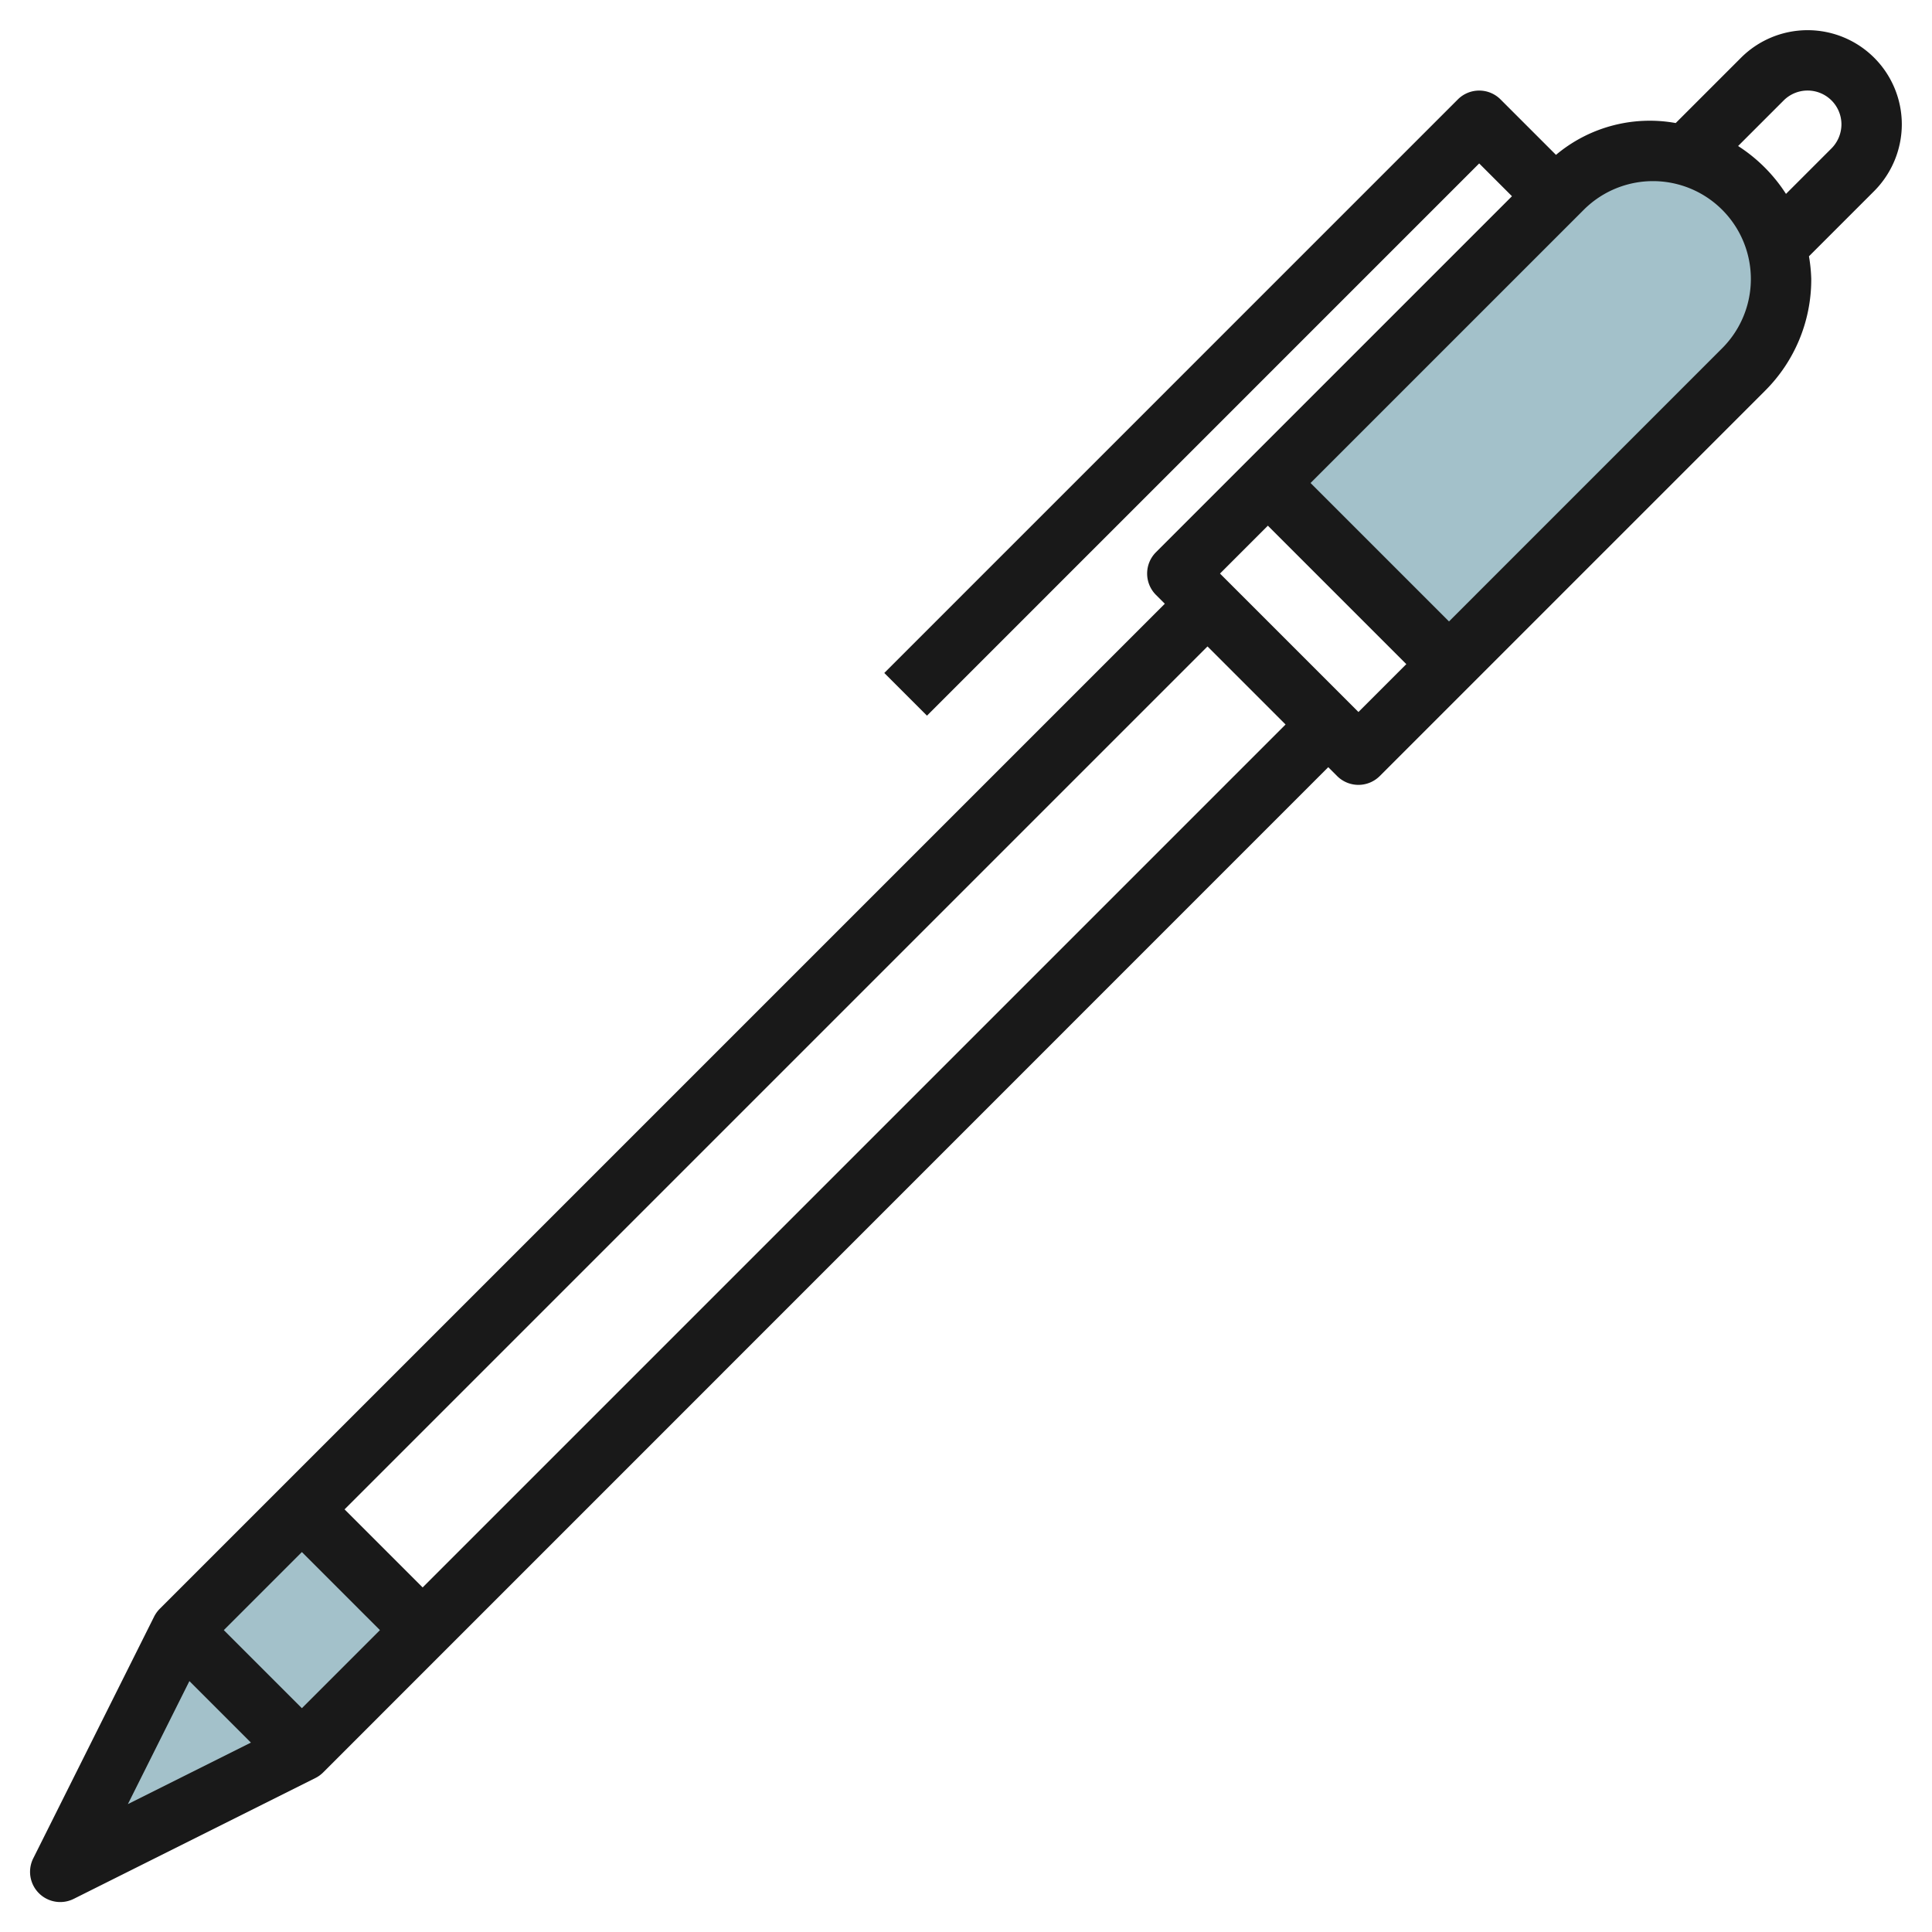
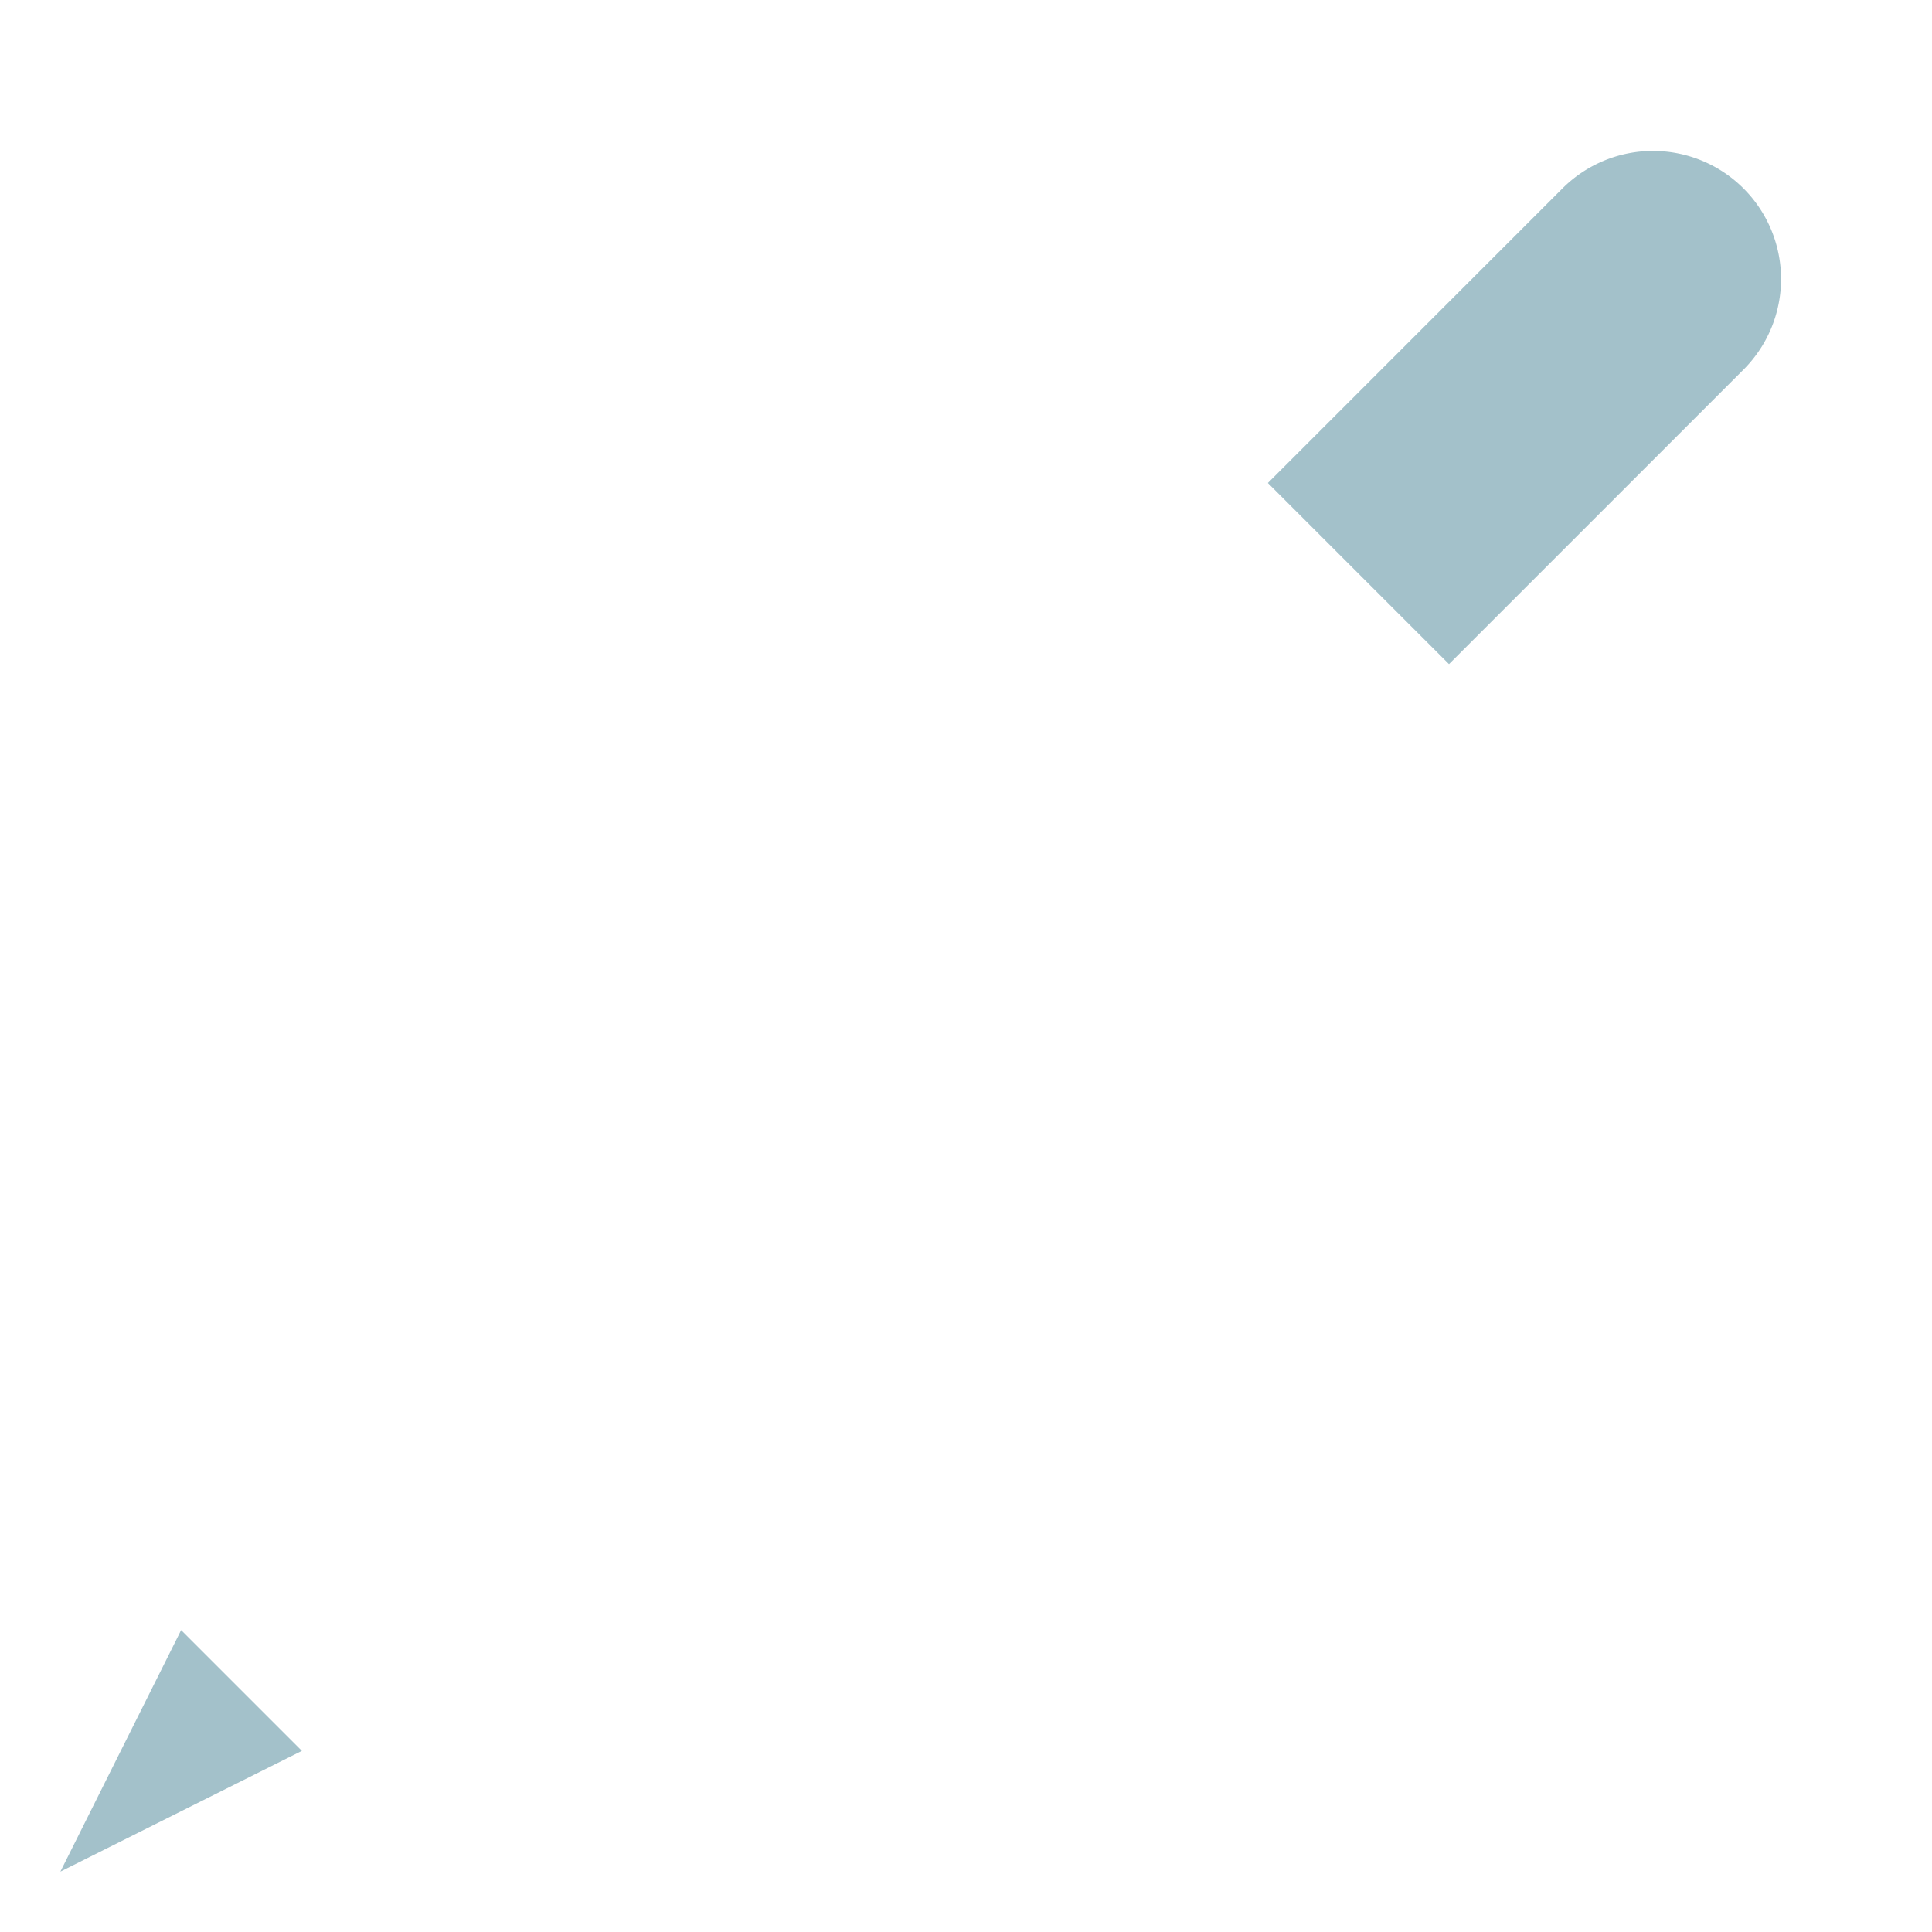
<svg xmlns="http://www.w3.org/2000/svg" id="Layer_3" height="512" viewBox="0 0 64 64" width="512" data-name="Layer 3">
  <g fill="#a3c1ca">
    <path d="m10 58-4-4-4 8z" />
-     <path d="m7.172 51.172h5.657v5.657h-5.657z" transform="matrix(.707 -.707 .707 .707 -35.255 22.887)" />
    <path d="m54.757 5a4.243 4.243 0 0 0 -3 1.243l-9.757 9.757 6 6 9.757-9.757a4.243 4.243 0 0 0 -3-7.243z" />
  </g>
-   <path d="m63 4.121a3.121 3.121 0 0 0 -5.328-2.207l-2.162 2.162a4.83 4.83 0 0 0 -3.966 1.054l-1.837-1.837a1 1 0 0 0 -1.414 0l-19 19 1.414 1.414 18.293-18.293 1.086 1.086-11.793 11.793a1 1 0 0 0 0 1.414l.293.293-33.293 33.293a1.028 1.028 0 0 0 -.188.26l-4 8a1 1 0 0 0 1.342 1.347l8-4a1 1 0 0 0 .26-.188l33.293-33.298.293.293a1 1 0 0 0 1.414 0l12.757-12.757a5.2 5.2 0 0 0 1.536-3.708 5.192 5.192 0 0 0 -.076-.752l2.162-2.162a3.142 3.142 0 0 0 .914-2.207zm-55.586 49.879 2.586-2.586 2.586 2.586-2.586 2.586zm-1.14 1.688 2.038 2.038-4.076 2.038zm7.726-3.102-2.586-2.586 28.586-28.586 2.586 2.586zm31-29-4.586-4.586 1.586-1.586 4.586 4.586zm12.05-12.051-9.05 9.051-4.586-4.586 9.05-9.05a3.242 3.242 0 1 1 4.586 4.585zm3.622-6.621-1.509 1.509a5.261 5.261 0 0 0 -1.586-1.586l1.509-1.509a1.121 1.121 0 0 1 1.914.793 1.133 1.133 0 0 1 -.328.793z" fill="#191919" />
</svg>